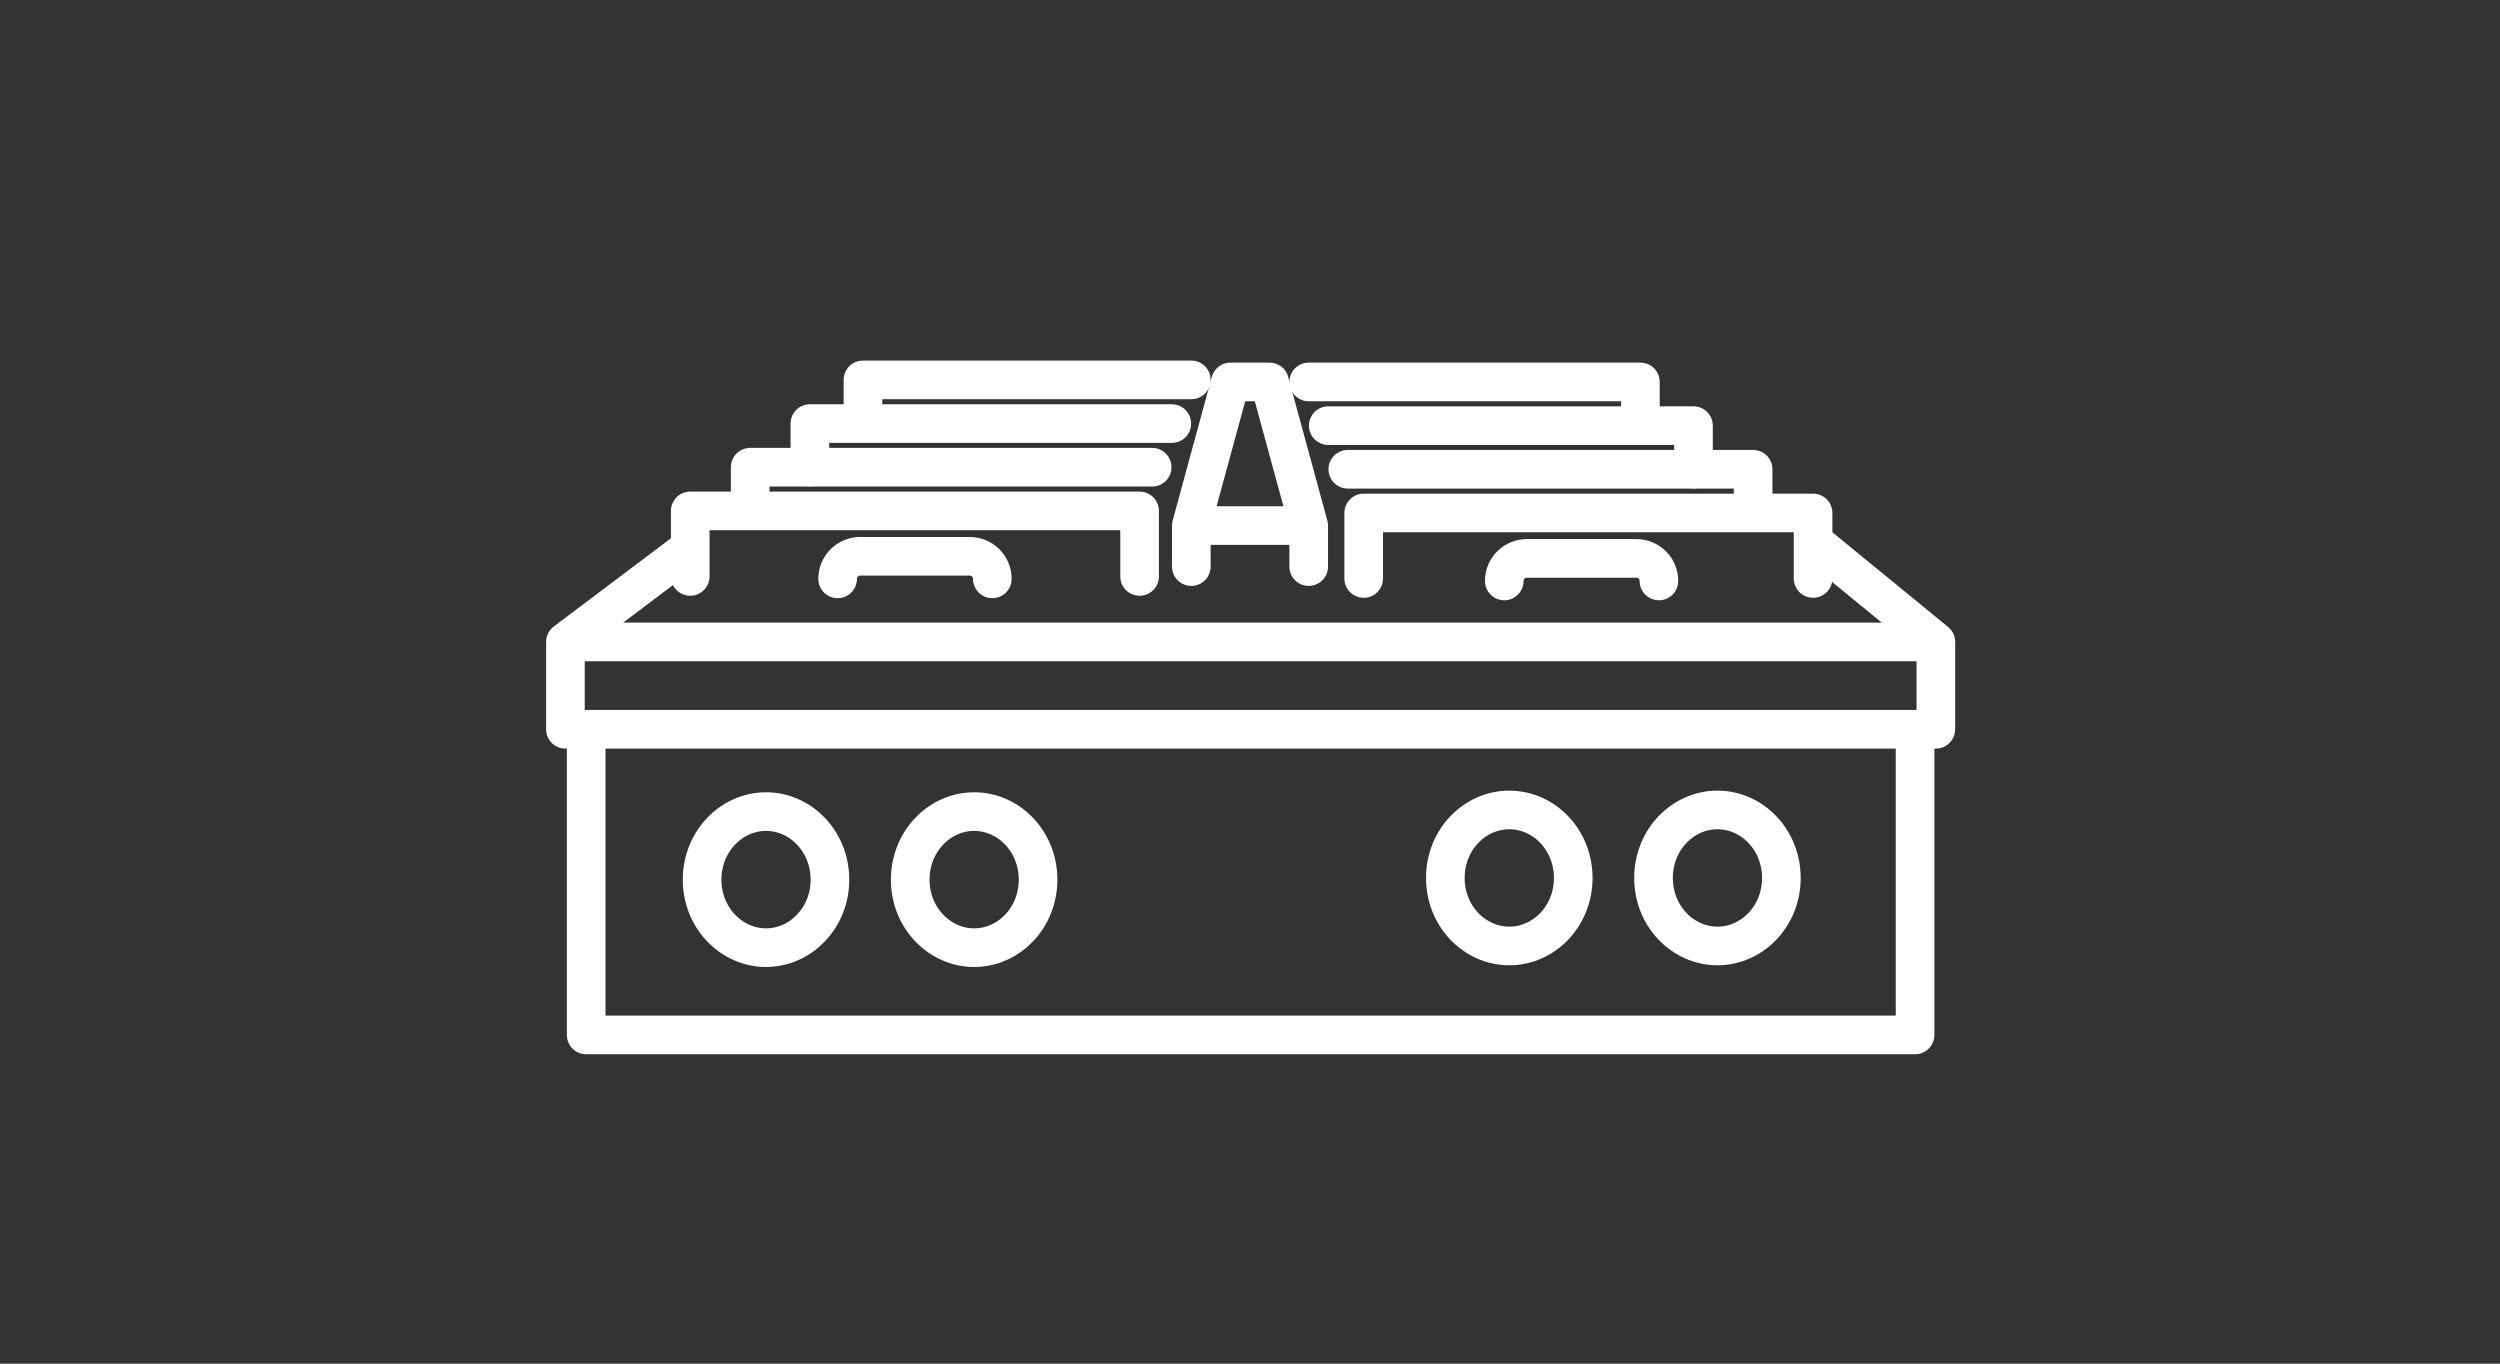
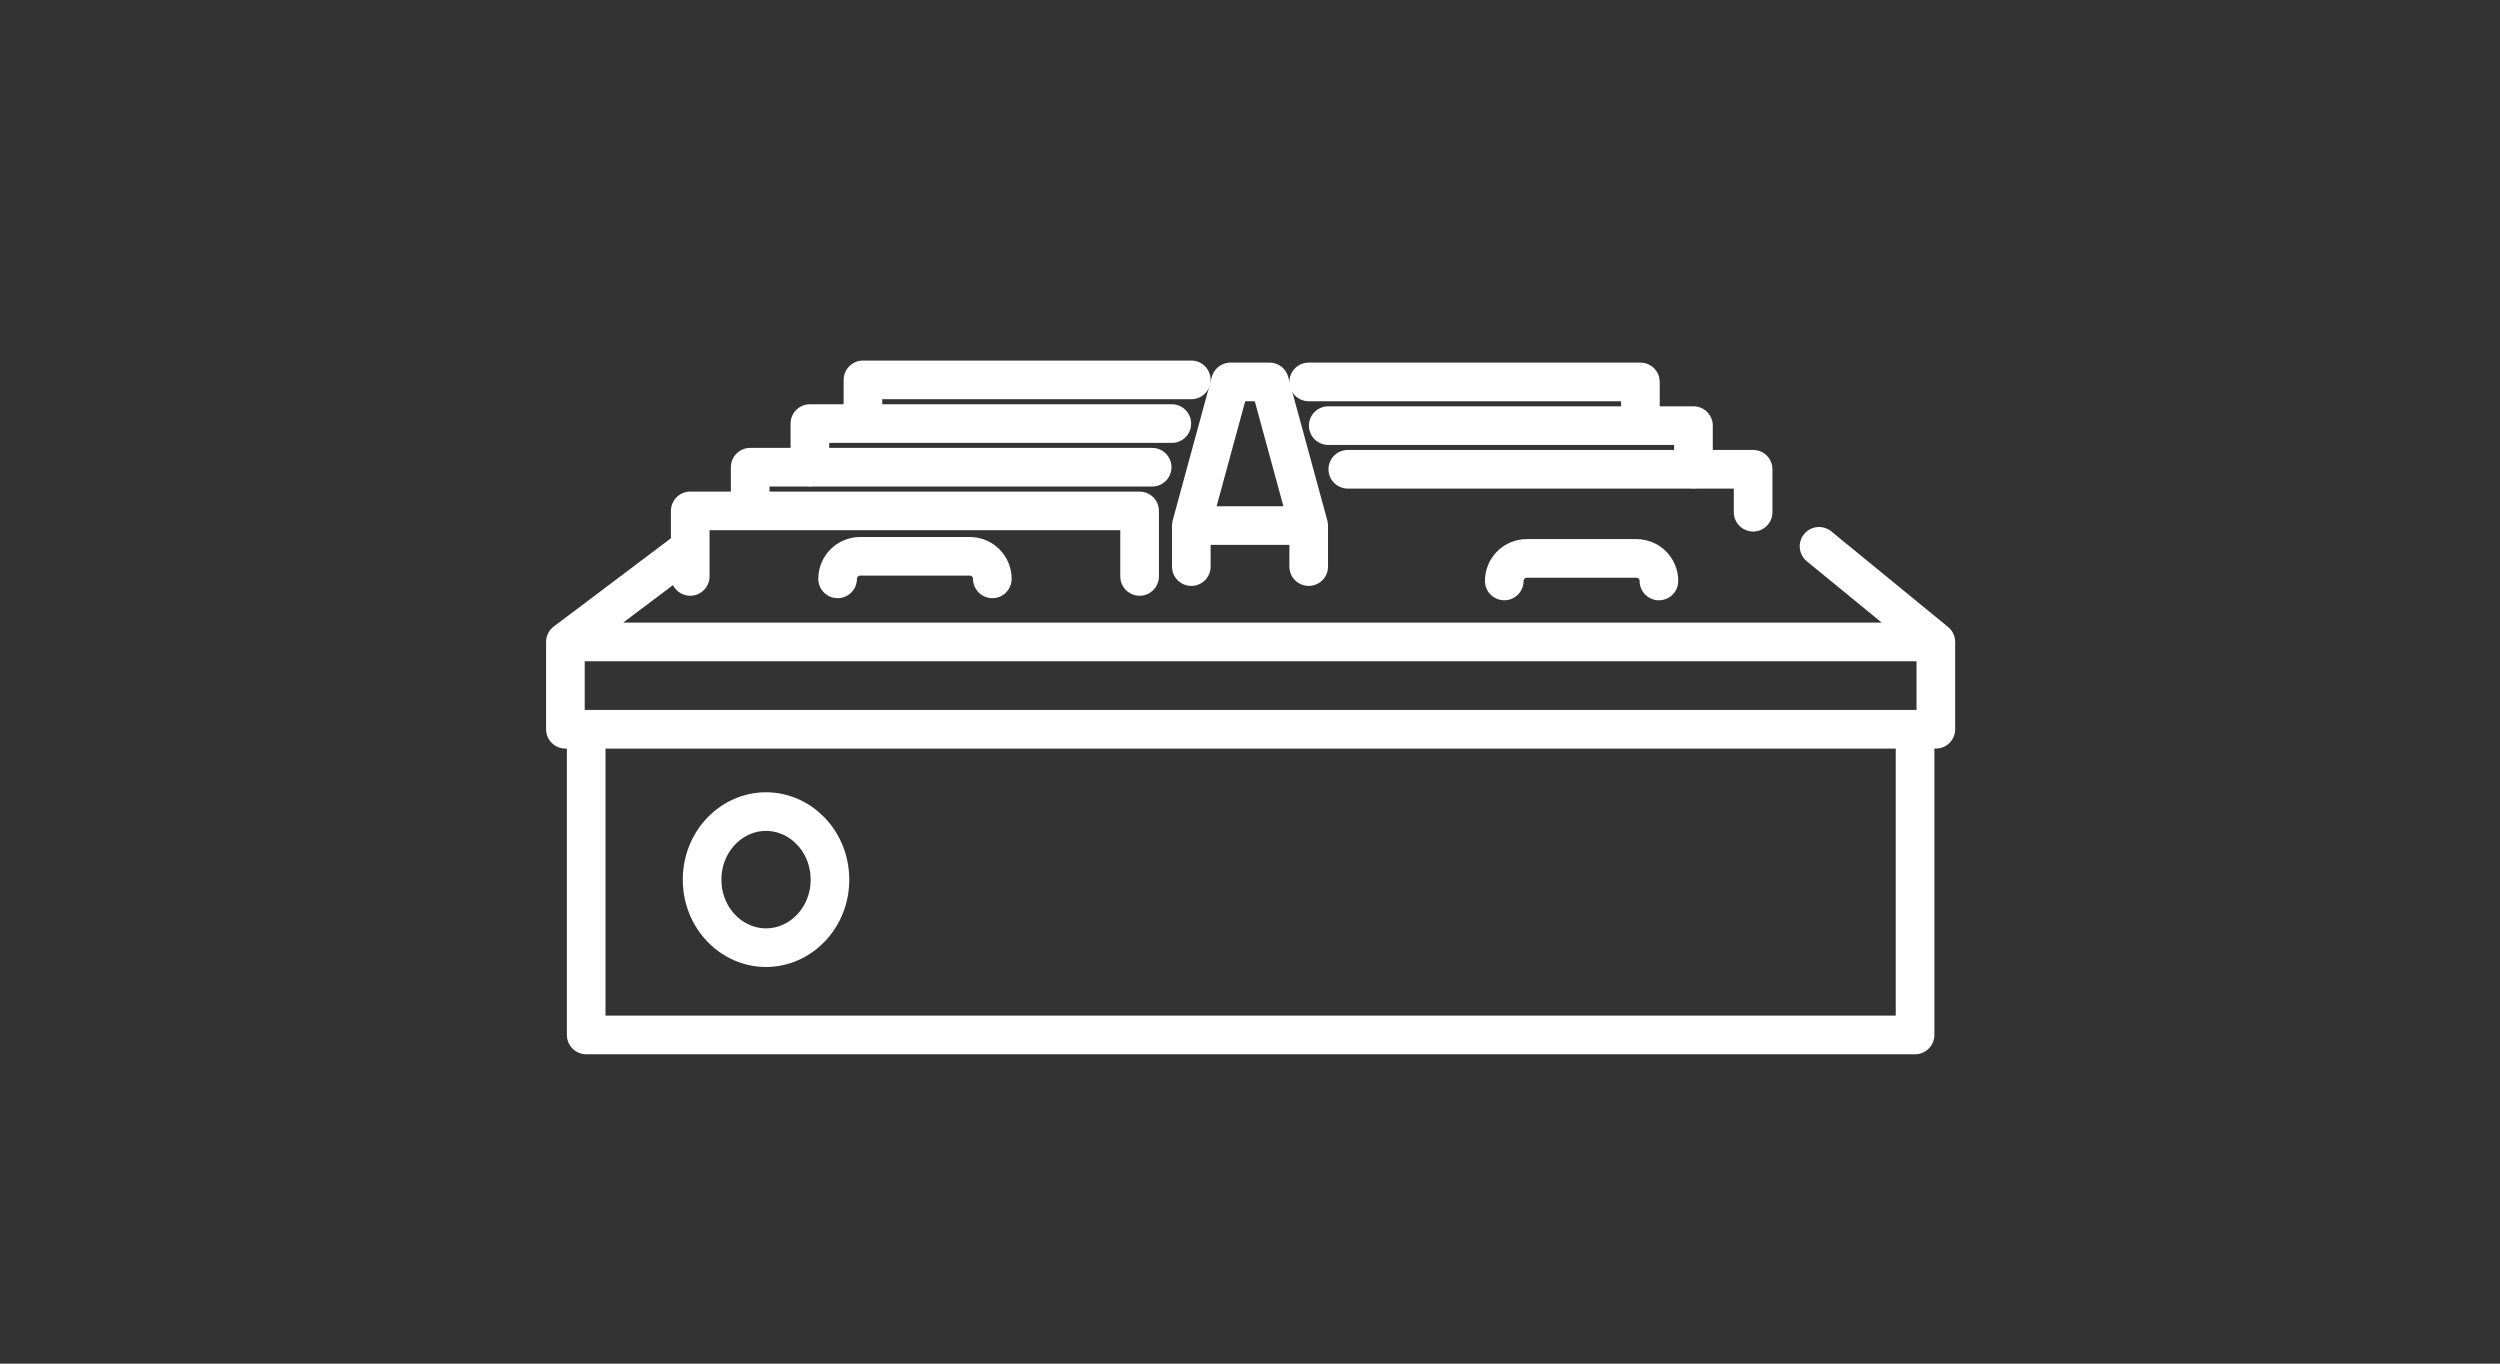
<svg xmlns="http://www.w3.org/2000/svg" width="44" height="24" viewBox="0 0 44 24" fill="none">
  <rect x="0" y="0" width="44" height="24" fill="#333333" stroke="none" />
  <path d="M11.993 9.76L9.951 11.298M32.015 9.615L34.071 11.298M34.071 11.298L9.951 11.298M34.071 11.298V12.835H33.705M9.951 11.298V12.835H10.317M10.317 12.835V18.215L33.705 18.215V12.835M10.317 12.835L33.705 12.835" stroke="white" stroke-width="0.68" stroke-linecap="round" stroke-linejoin="round" />
  <path d="M14.607 15.482C14.607 16.158 14.088 16.679 13.482 16.679C12.876 16.679 12.357 16.158 12.357 15.482C12.357 14.805 12.876 14.284 13.482 14.284C14.088 14.284 14.607 14.805 14.607 15.482Z" stroke="white" stroke-width="0.68" stroke-linecap="round" stroke-linejoin="round" />
-   <path d="M18.27 15.482C18.27 16.158 17.752 16.679 17.145 16.679C16.539 16.679 16.02 16.158 16.02 15.482C16.02 14.805 16.539 14.284 17.145 14.284C17.752 14.284 18.27 14.805 18.27 15.482Z" stroke="white" stroke-width="0.68" stroke-linecap="round" stroke-linejoin="round" />
-   <path d="M27.689 15.452C27.689 16.129 27.17 16.649 26.564 16.649C25.957 16.649 25.438 16.129 25.438 15.452C25.438 14.775 25.957 14.255 26.564 14.255C27.17 14.255 27.689 14.775 27.689 15.452Z" stroke="white" stroke-width="0.68" stroke-linecap="round" stroke-linejoin="round" />
-   <path d="M31.352 15.452C31.352 16.129 30.834 16.649 30.227 16.649C29.621 16.649 29.102 16.129 29.102 15.452C29.102 14.775 29.621 14.255 30.227 14.255C30.834 14.255 31.352 14.775 31.352 15.452Z" stroke="white" stroke-width="0.68" stroke-linecap="round" stroke-linejoin="round" />
  <path d="M12.148 10.145V8.992H20.057V10.145" stroke="white" stroke-width="0.68" stroke-linecap="round" stroke-linejoin="round" />
-   <path d="M31.91 10.181V9.028H24.001V10.181" stroke="white" stroke-width="0.68" stroke-linecap="round" stroke-linejoin="round" />
  <path d="M23.033 9.972L23.033 9.25M23.033 9.25H20.967M23.033 9.25L22.344 6.722H21.656L20.967 9.25M20.967 9.25V9.972" stroke="white" stroke-width="0.68" stroke-linecap="round" stroke-linejoin="round" />
  <path d="M14.742 10.188V10.188C14.742 9.969 14.92 9.791 15.139 9.791H17.068C17.287 9.791 17.465 9.969 17.465 10.188V10.188" stroke="white" stroke-width="0.68" stroke-linecap="round" stroke-linejoin="round" />
  <path d="M29.197 10.225V10.225C29.197 10.005 29.02 9.828 28.8 9.828H26.872C26.653 9.828 26.475 10.005 26.475 10.225V10.225" stroke="white" stroke-width="0.68" stroke-linecap="round" stroke-linejoin="round" />
  <path d="M20.278 8.223H13.203V8.978" stroke="white" stroke-width="0.68" stroke-linecap="round" stroke-linejoin="round" />
  <path d="M23.721 8.259H30.855V9.015" stroke="white" stroke-width="0.68" stroke-linecap="round" stroke-linejoin="round" />
  <path d="M20.624 7.455H14.254V8.219" stroke="white" stroke-width="0.68" stroke-linecap="round" stroke-linejoin="round" />
  <path d="M23.377 7.491H29.805V8.255" stroke="white" stroke-width="0.68" stroke-linecap="round" stroke-linejoin="round" />
  <path d="M20.967 6.686L15.188 6.686L15.188 7.411" stroke="white" stroke-width="0.68" stroke-linecap="round" stroke-linejoin="round" />
  <path d="M23.033 6.722L28.871 6.722L28.871 7.447" stroke="white" stroke-width="0.68" stroke-linecap="round" stroke-linejoin="round" />
</svg>